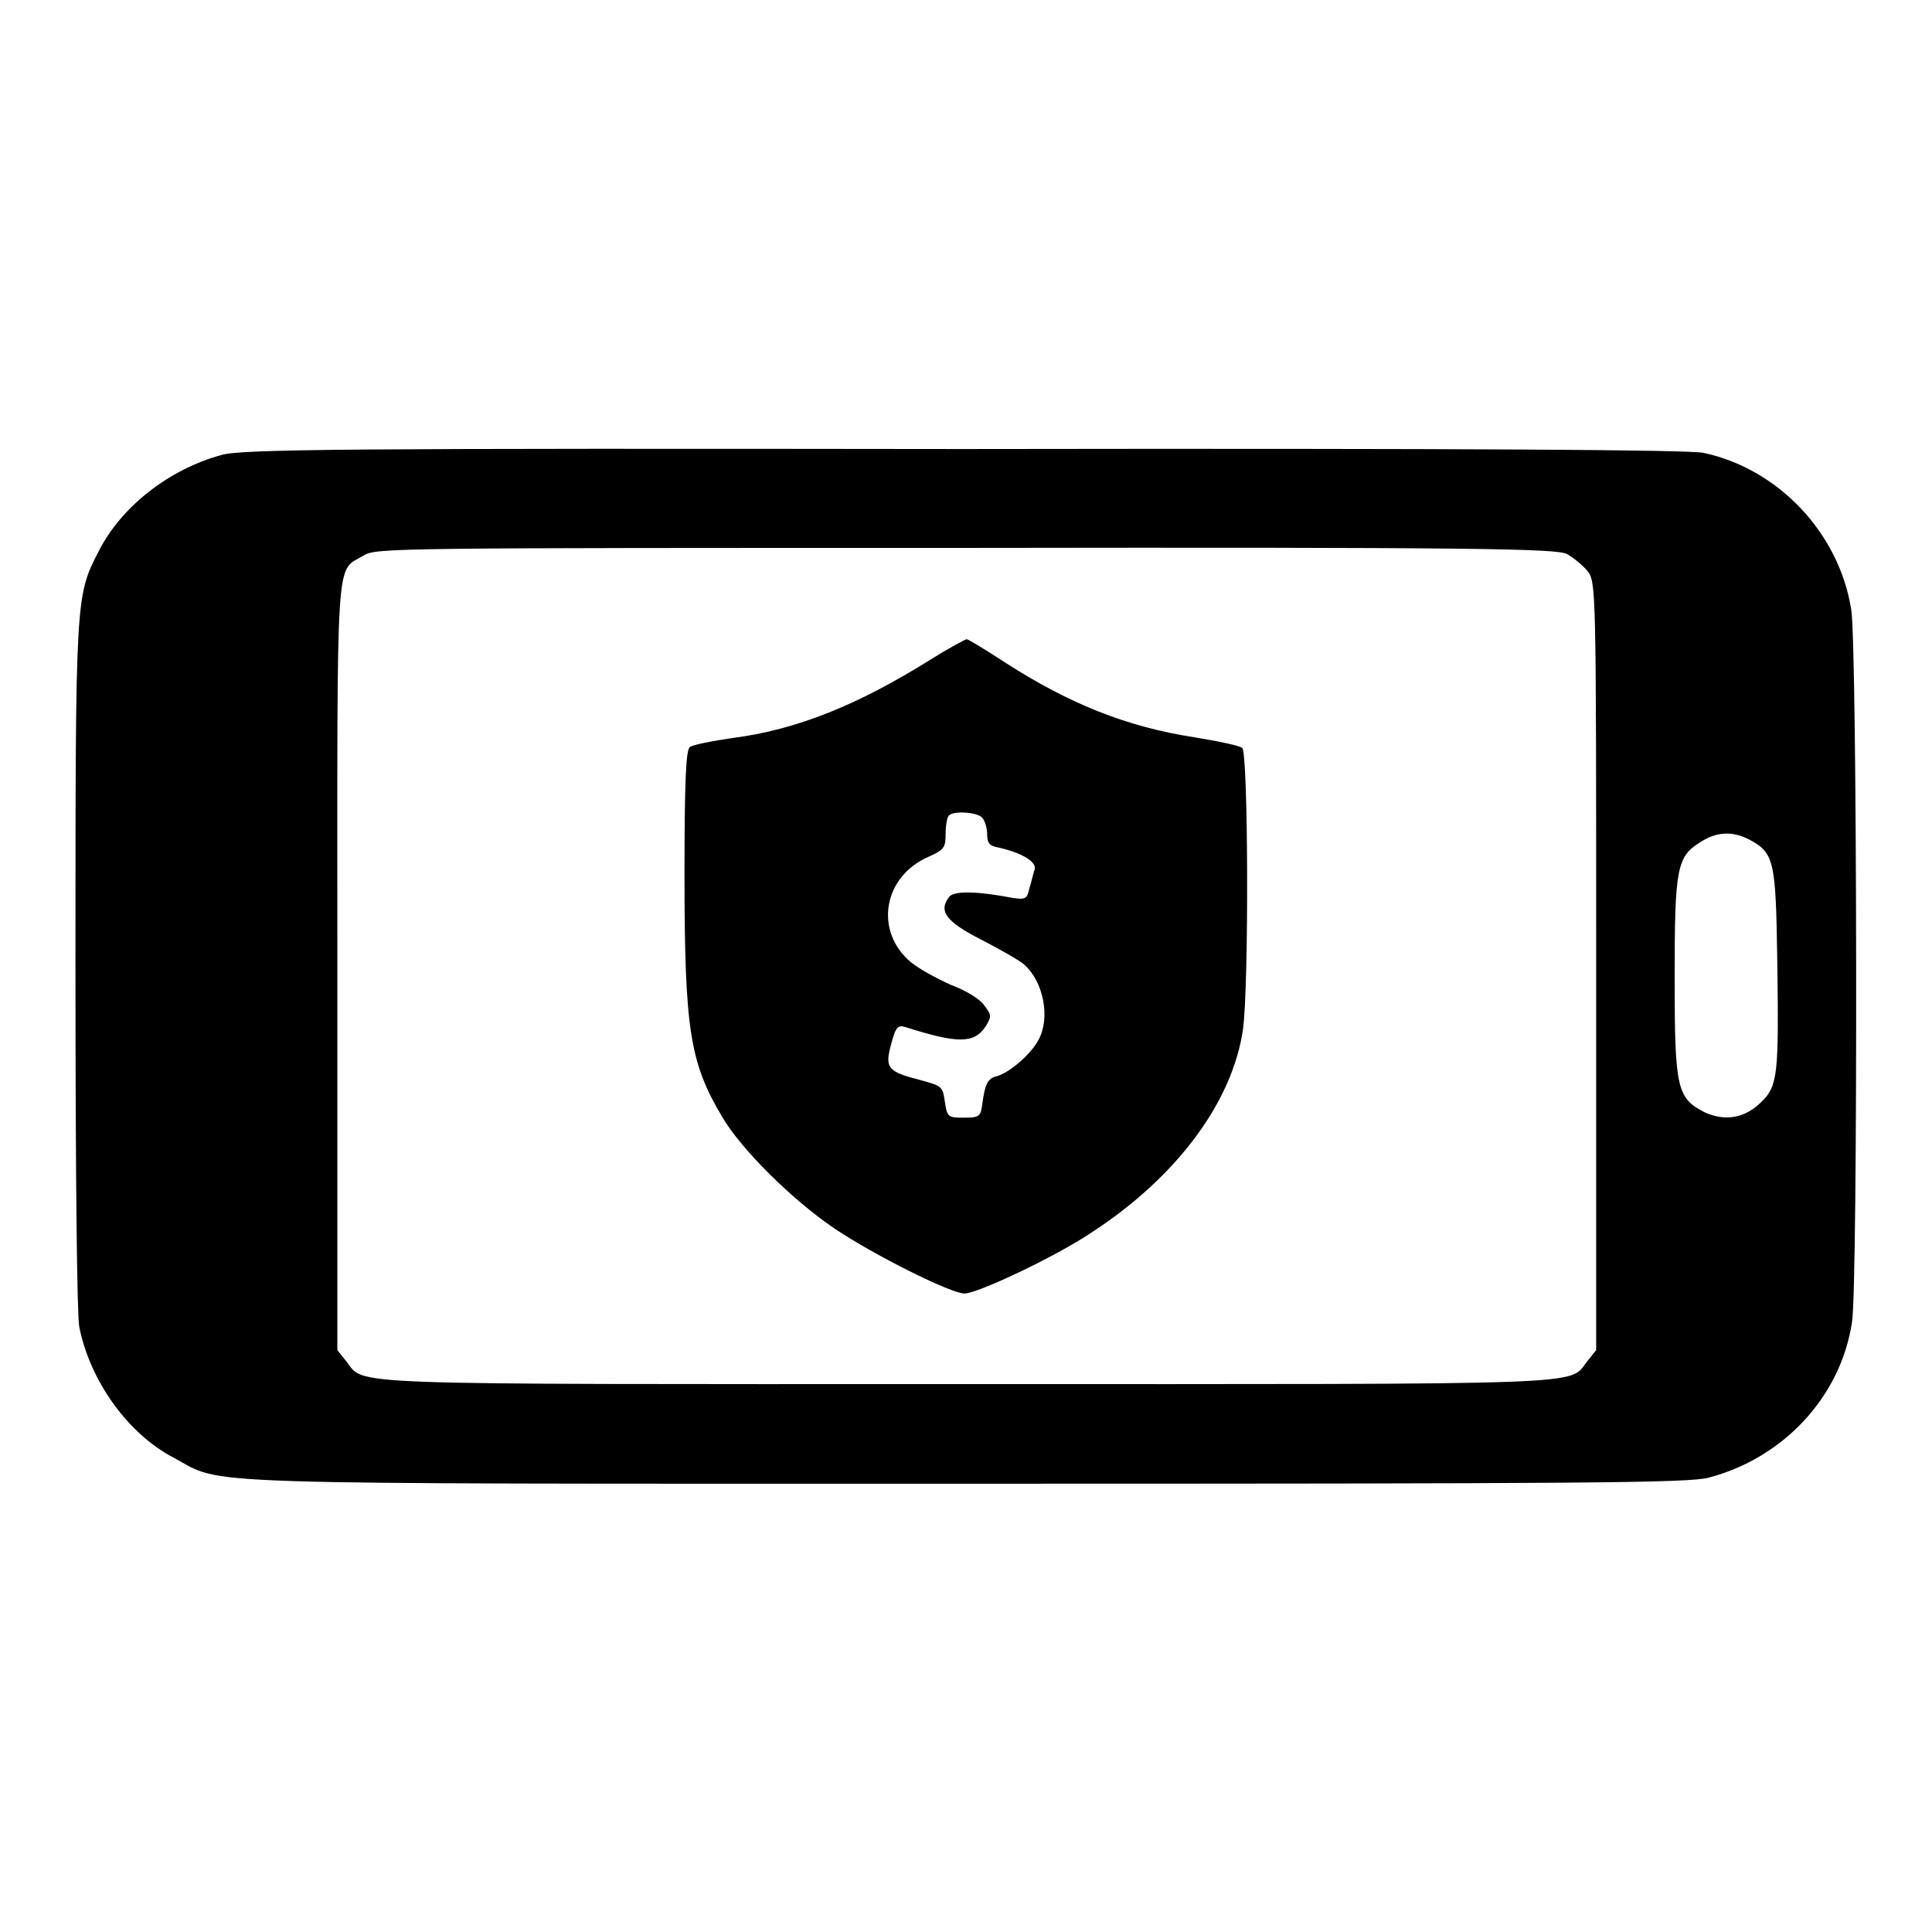
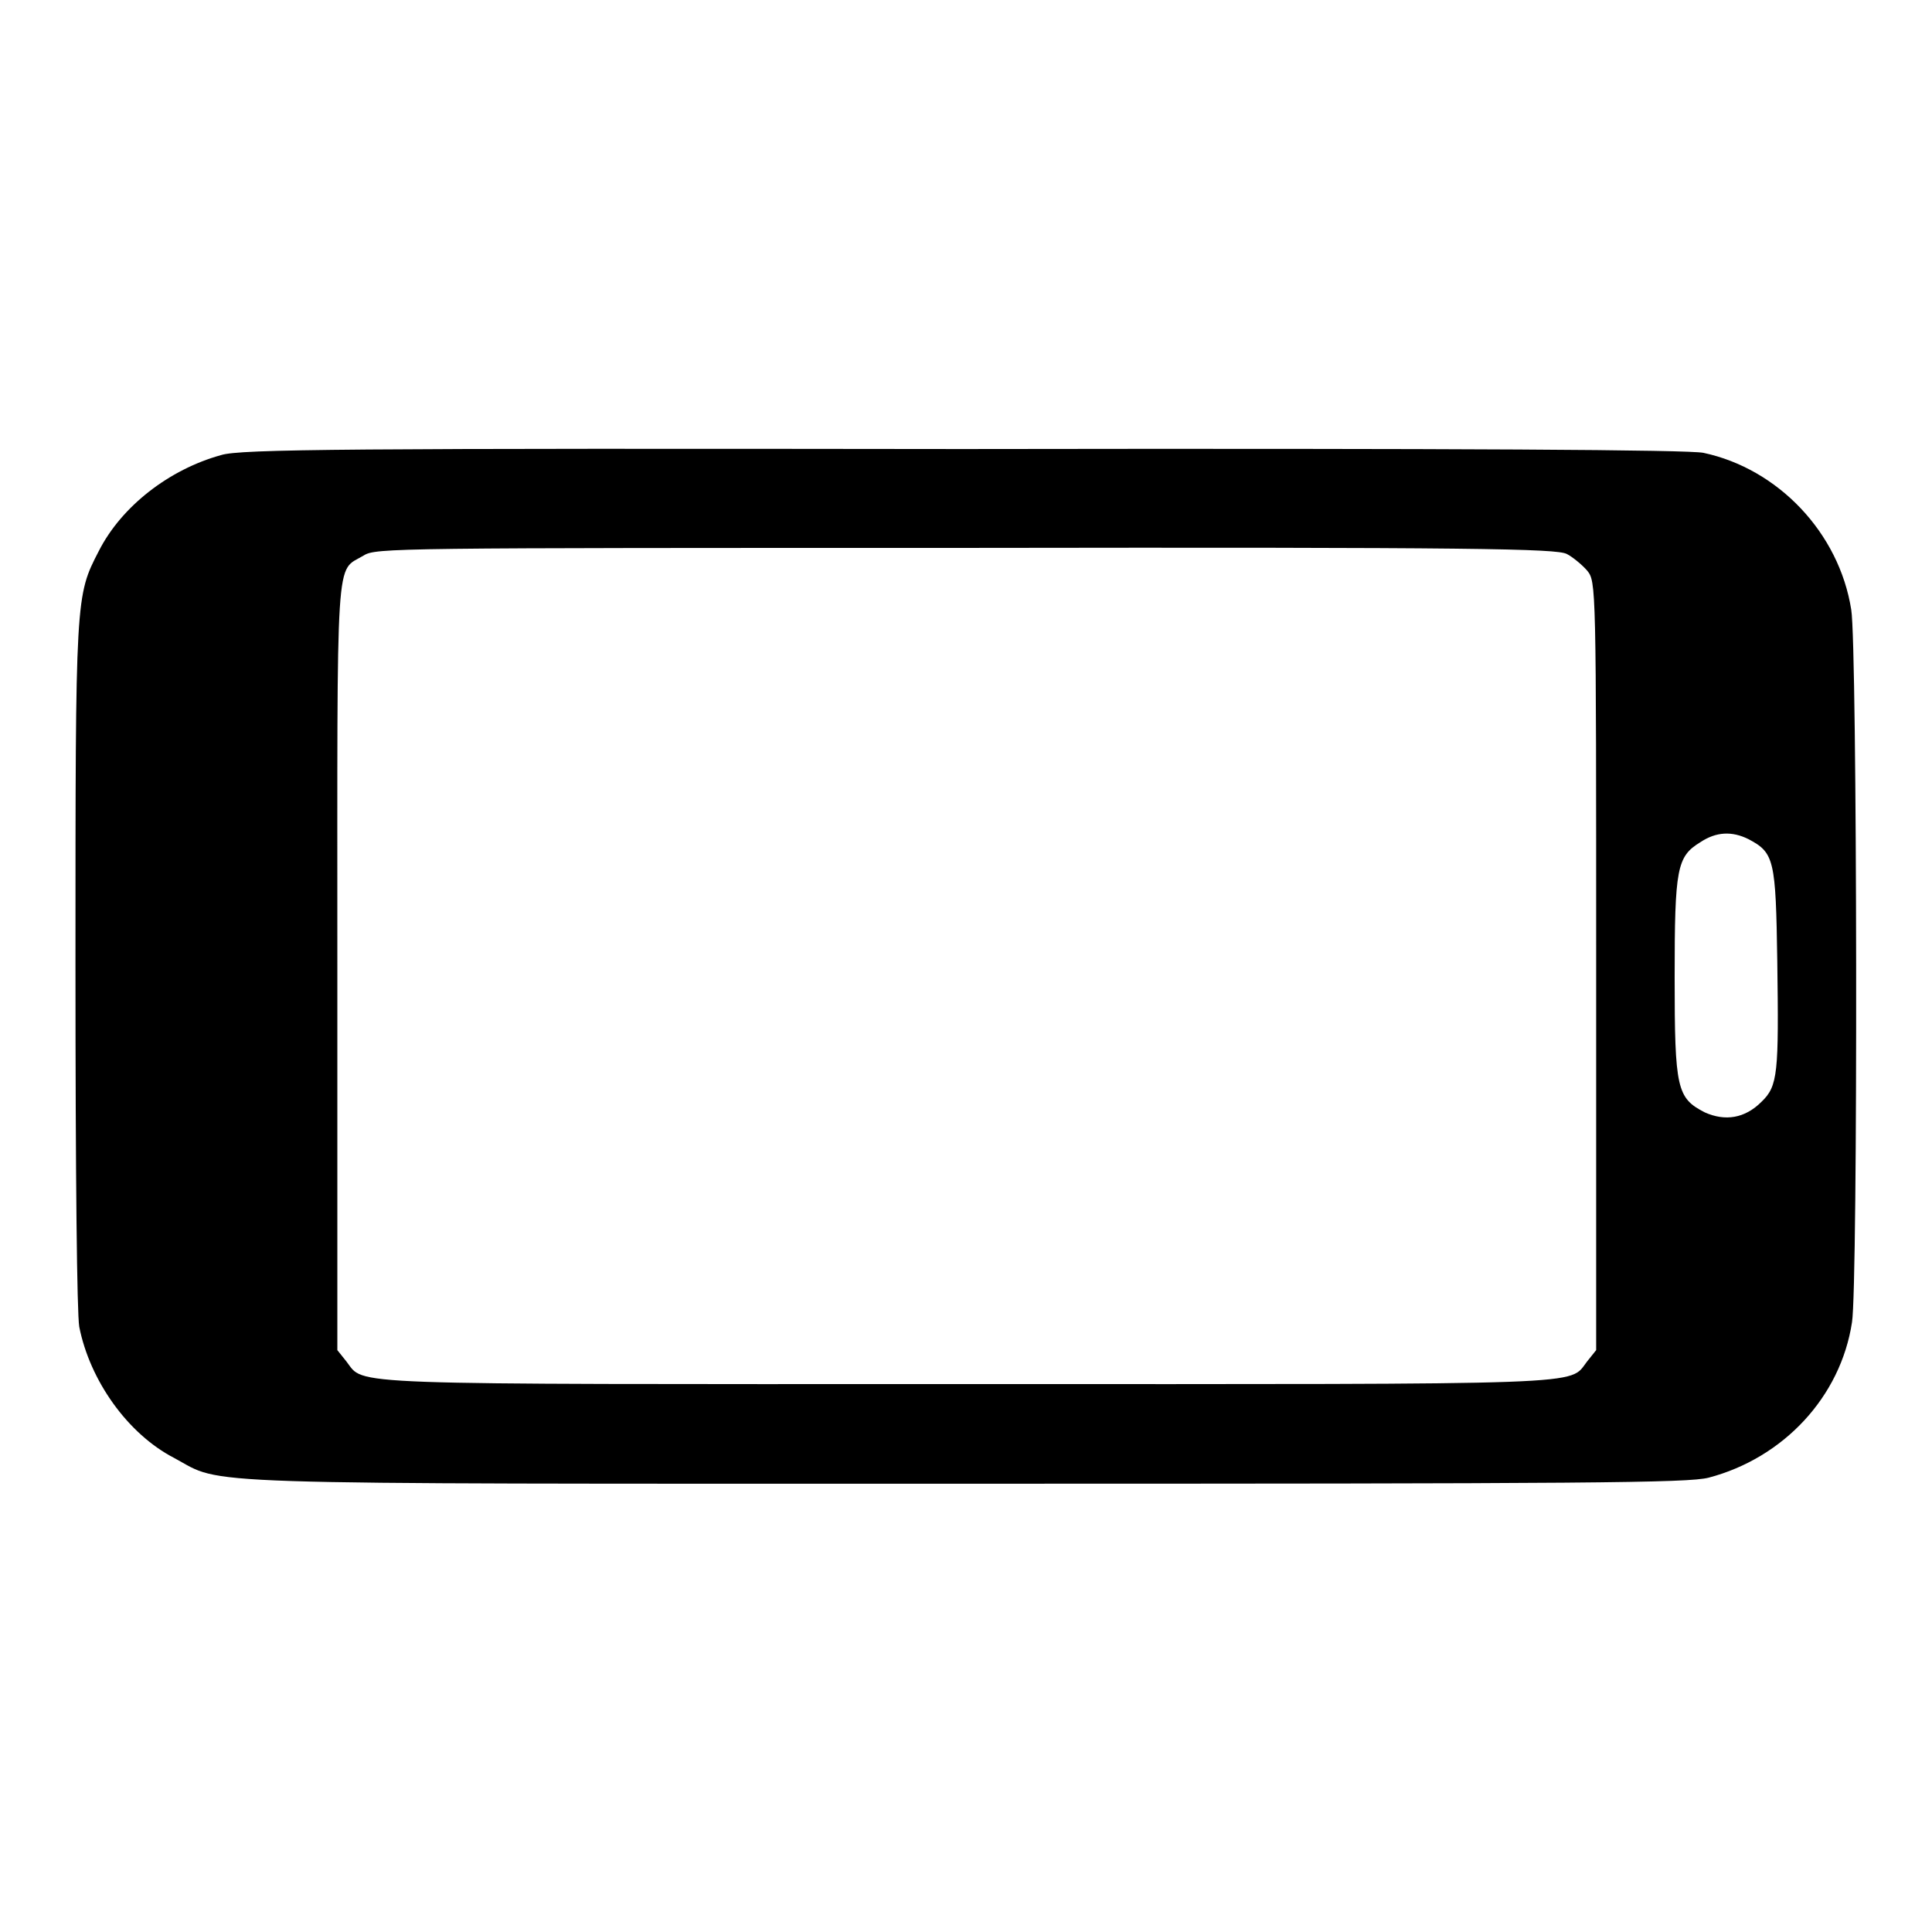
<svg xmlns="http://www.w3.org/2000/svg" version="1.1" x="0px" y="0px" viewBox="0 0 256 256" enable-background="new 0 0 256 256" xml:space="preserve">
  <g>
    <g>
      <g>
        <path fill="#000000" d="M29.3,60.3c-6.9,1.9-13.2,6.8-16.2,12.7C10,79,10,78.9,10,127.8c0,28.4,0.2,46.2,0.5,48c1.4,7.1,6.4,14.2,12.6,17.4c6.7,3.6,0,3.4,104.9,3.4c82.7,0,95.7-0.1,98.4-0.8c9.9-2.6,17.5-10.7,19-20.6c0.8-4.9,0.7-89.6-0.1-94.4c-1.6-10.2-9.7-18.7-19.6-20.8c-2.1-0.4-30.4-0.6-98.2-0.5C46.1,59.4,31.8,59.5,29.3,60.3z M207.6,73.4c0.8,0.4,2.1,1.5,2.7,2.2c1.2,1.5,1.2,1.6,1.2,52.4v50.9l-1.2,1.5c-2.5,3.2,1.9,3-82.2,3s-79.7,0.2-82.2-3l-1.2-1.5V128c0-56.2-0.3-52.1,3.5-54.4c1.6-1,3.9-1,79.8-1C195.8,72.5,206.2,72.7,207.6,73.4z M231.7,111.2c3.4,1.8,3.6,2.7,3.8,16.2c0.2,14.8,0.1,16.5-2.1,18.6c-2.2,2.2-4.8,2.6-7.5,1.4c-3.7-1.9-4-3.1-4-17.9c0-14.5,0.3-16,3.4-17.9C227.4,110.2,229.5,110.1,231.7,111.2z" />
-         <path fill="#000000" d="M123.3,87.4c-9.6,6-17.7,9.3-26.3,10.4c-2.7,0.4-5.3,0.9-5.6,1.2c-0.5,0.4-0.7,4.4-0.7,16.8c0,20.6,0.7,25,5,32.2c2.5,4.3,9.4,11.1,14.9,14.8c5.2,3.5,15.4,8.6,17.2,8.6c1.7,0,11.9-4.8,16.7-8c11.3-7.3,18.8-17.3,20.2-27c0.8-5.8,0.7-36.7-0.1-37.3c-0.4-0.3-3.2-0.9-6.3-1.4c-9.1-1.4-16.7-4.5-25.1-9.9c-2.6-1.7-4.9-3.1-5.1-3.1C127.9,84.7,125.7,85.9,123.3,87.4z M130.1,108.3c0.4,0.4,0.7,1.4,0.7,2.2c0,1.2,0.3,1.6,1.5,1.8c3.1,0.7,5.1,1.9,4.8,2.9c-0.2,0.5-0.4,1.6-0.7,2.5c-0.3,1.4-0.5,1.5-2.1,1.3c-4.6-0.9-7.8-1-8.5-0.2c-1.5,1.9-0.5,3.3,4.2,5.7c2.5,1.3,5,2.7,5.7,3.3c2.6,2.3,3.5,7.1,1.9,10c-1,1.9-3.8,4.3-5.5,4.8c-1.3,0.3-1.6,1.1-2,4.1c-0.2,1.2-0.4,1.4-2.4,1.4c-2.1,0-2.2-0.1-2.5-2.1c-0.3-2.1-0.4-2.1-3.3-2.9c-4.3-1.1-4.7-1.6-3.8-4.8c0.6-2.3,0.9-2.5,1.9-2.2c6.9,2.2,9.1,2.2,10.6-0.1c0.8-1.3,0.8-1.5-0.2-2.8c-0.5-0.8-2.5-2-4.4-2.7c-1.8-0.8-4.2-2.1-5.3-3c-4.9-4.1-3.7-11.4,2.4-14c2-0.9,2.2-1.2,2.2-3c0-1.1,0.2-2.2,0.4-2.4C126.2,107.4,129.4,107.6,130.1,108.3z" />
      </g>
    </g>
  </g>
</svg>